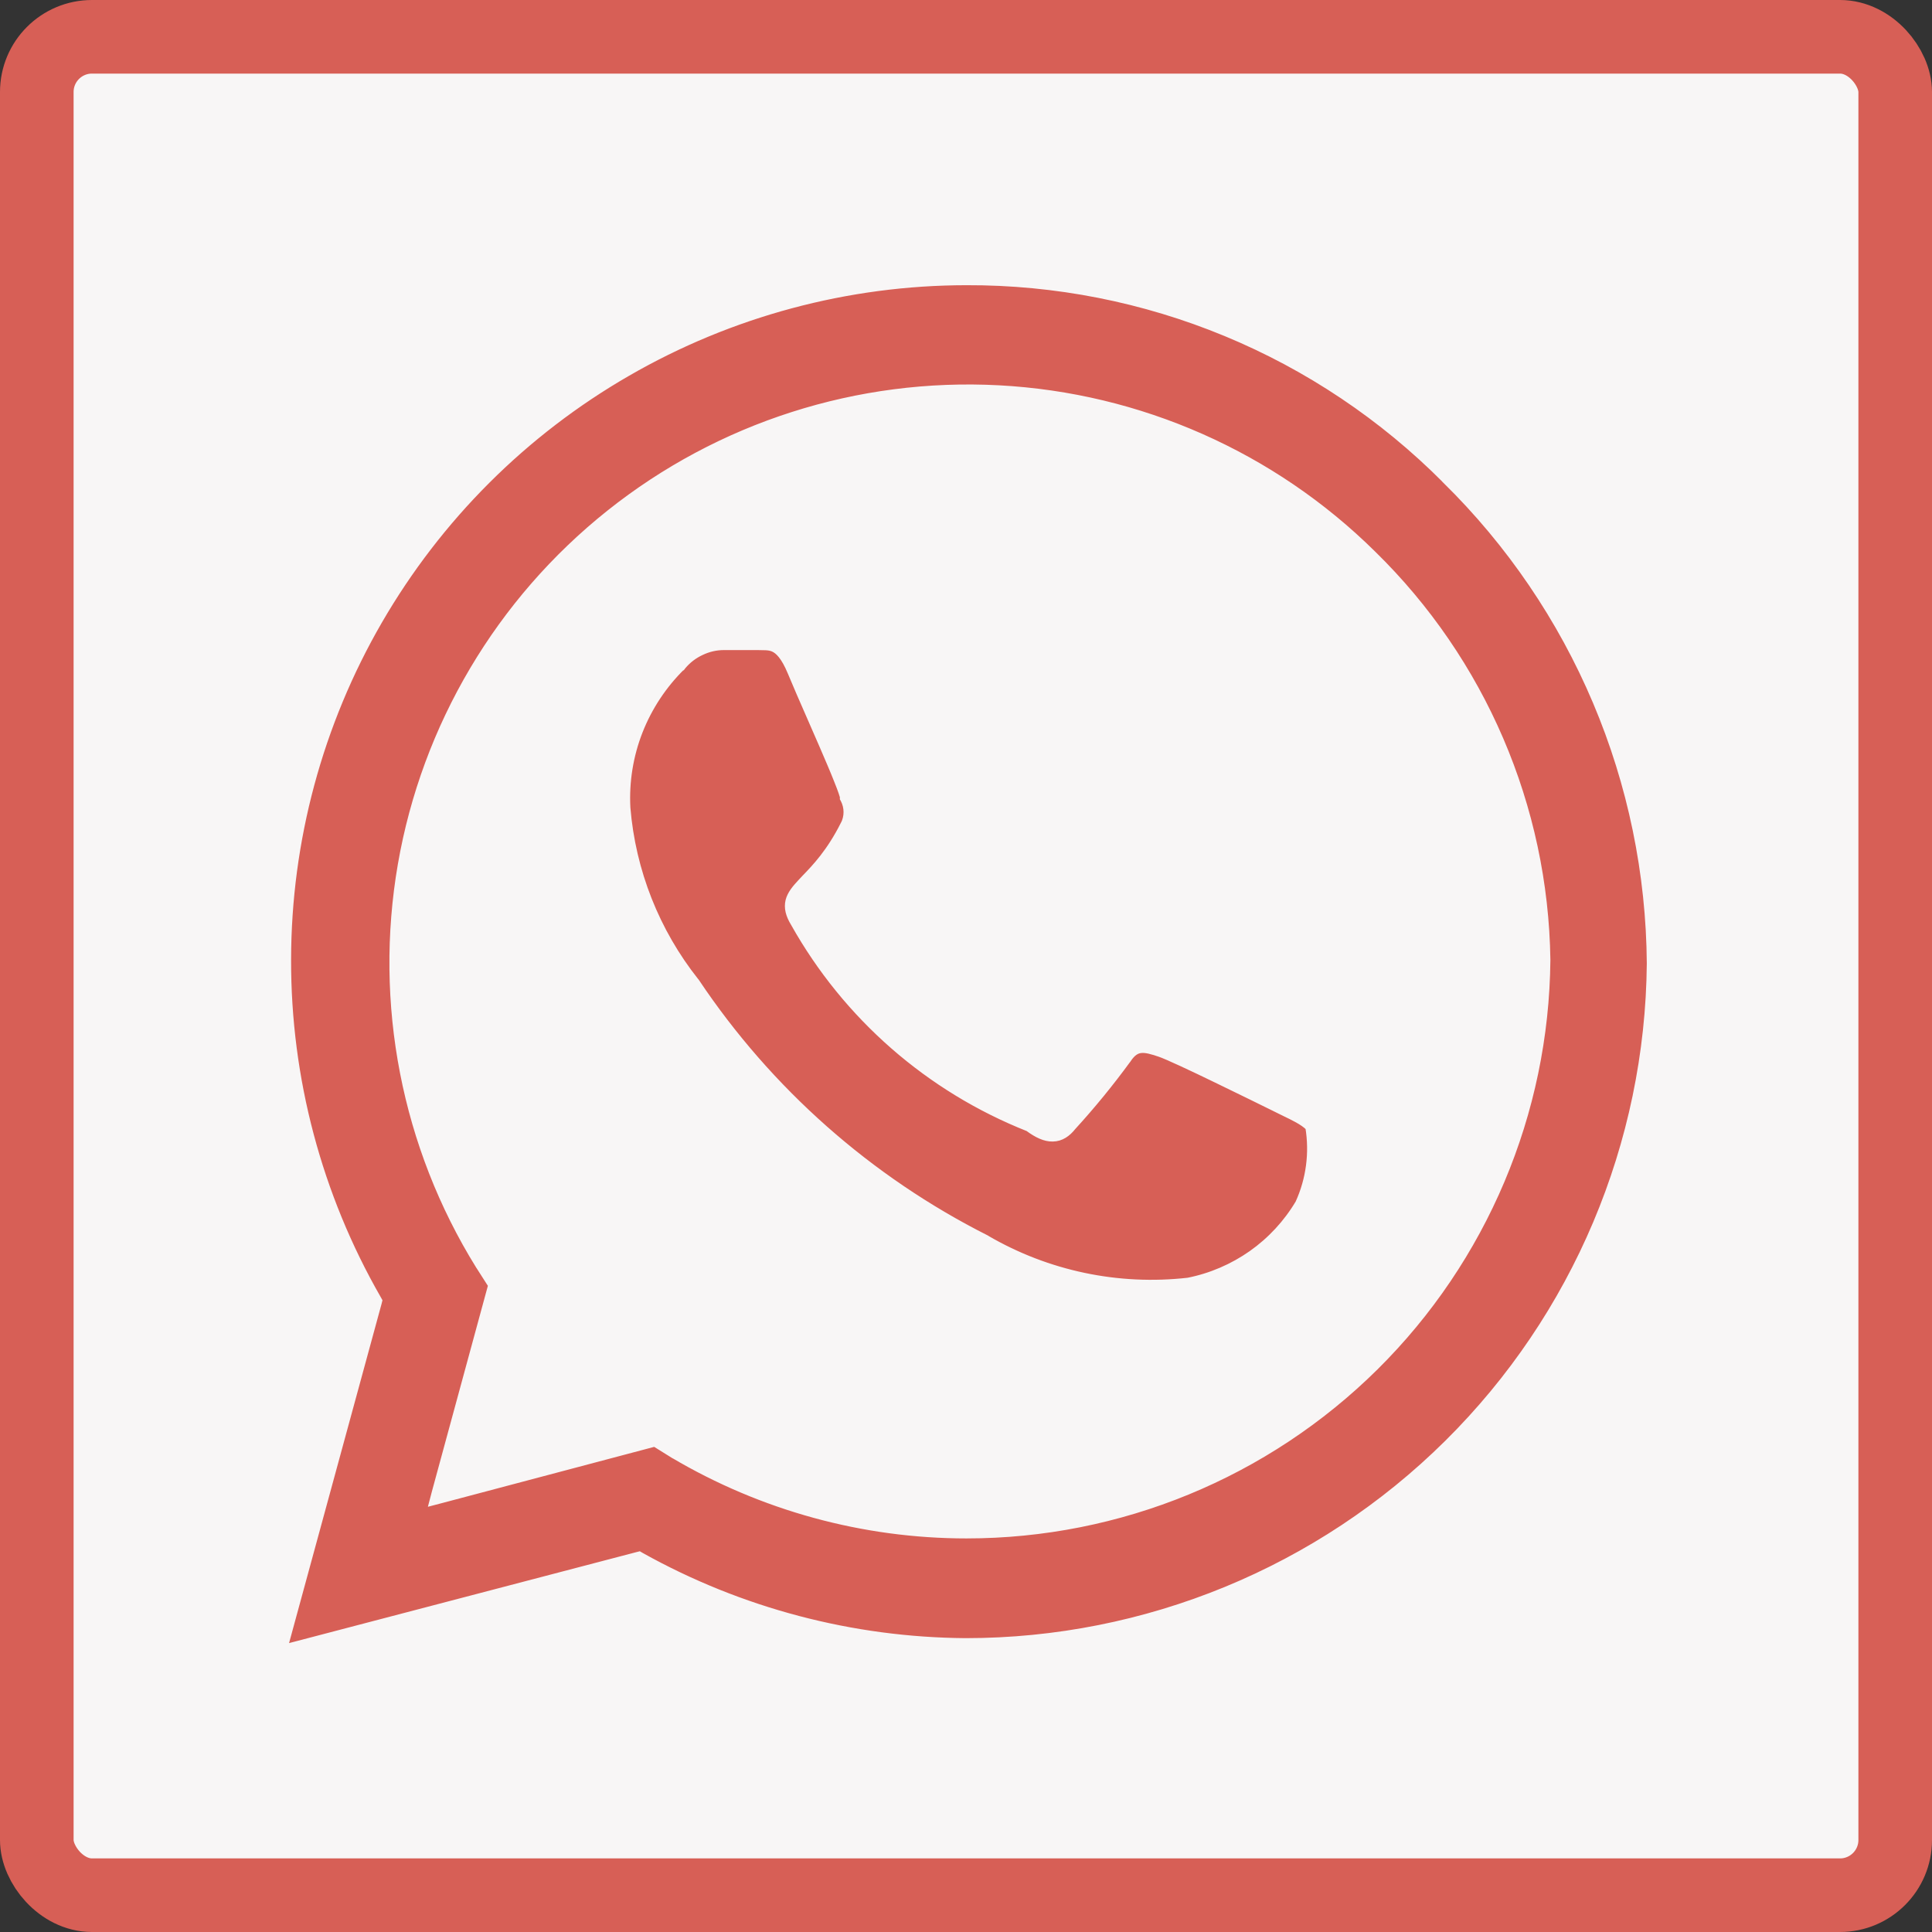
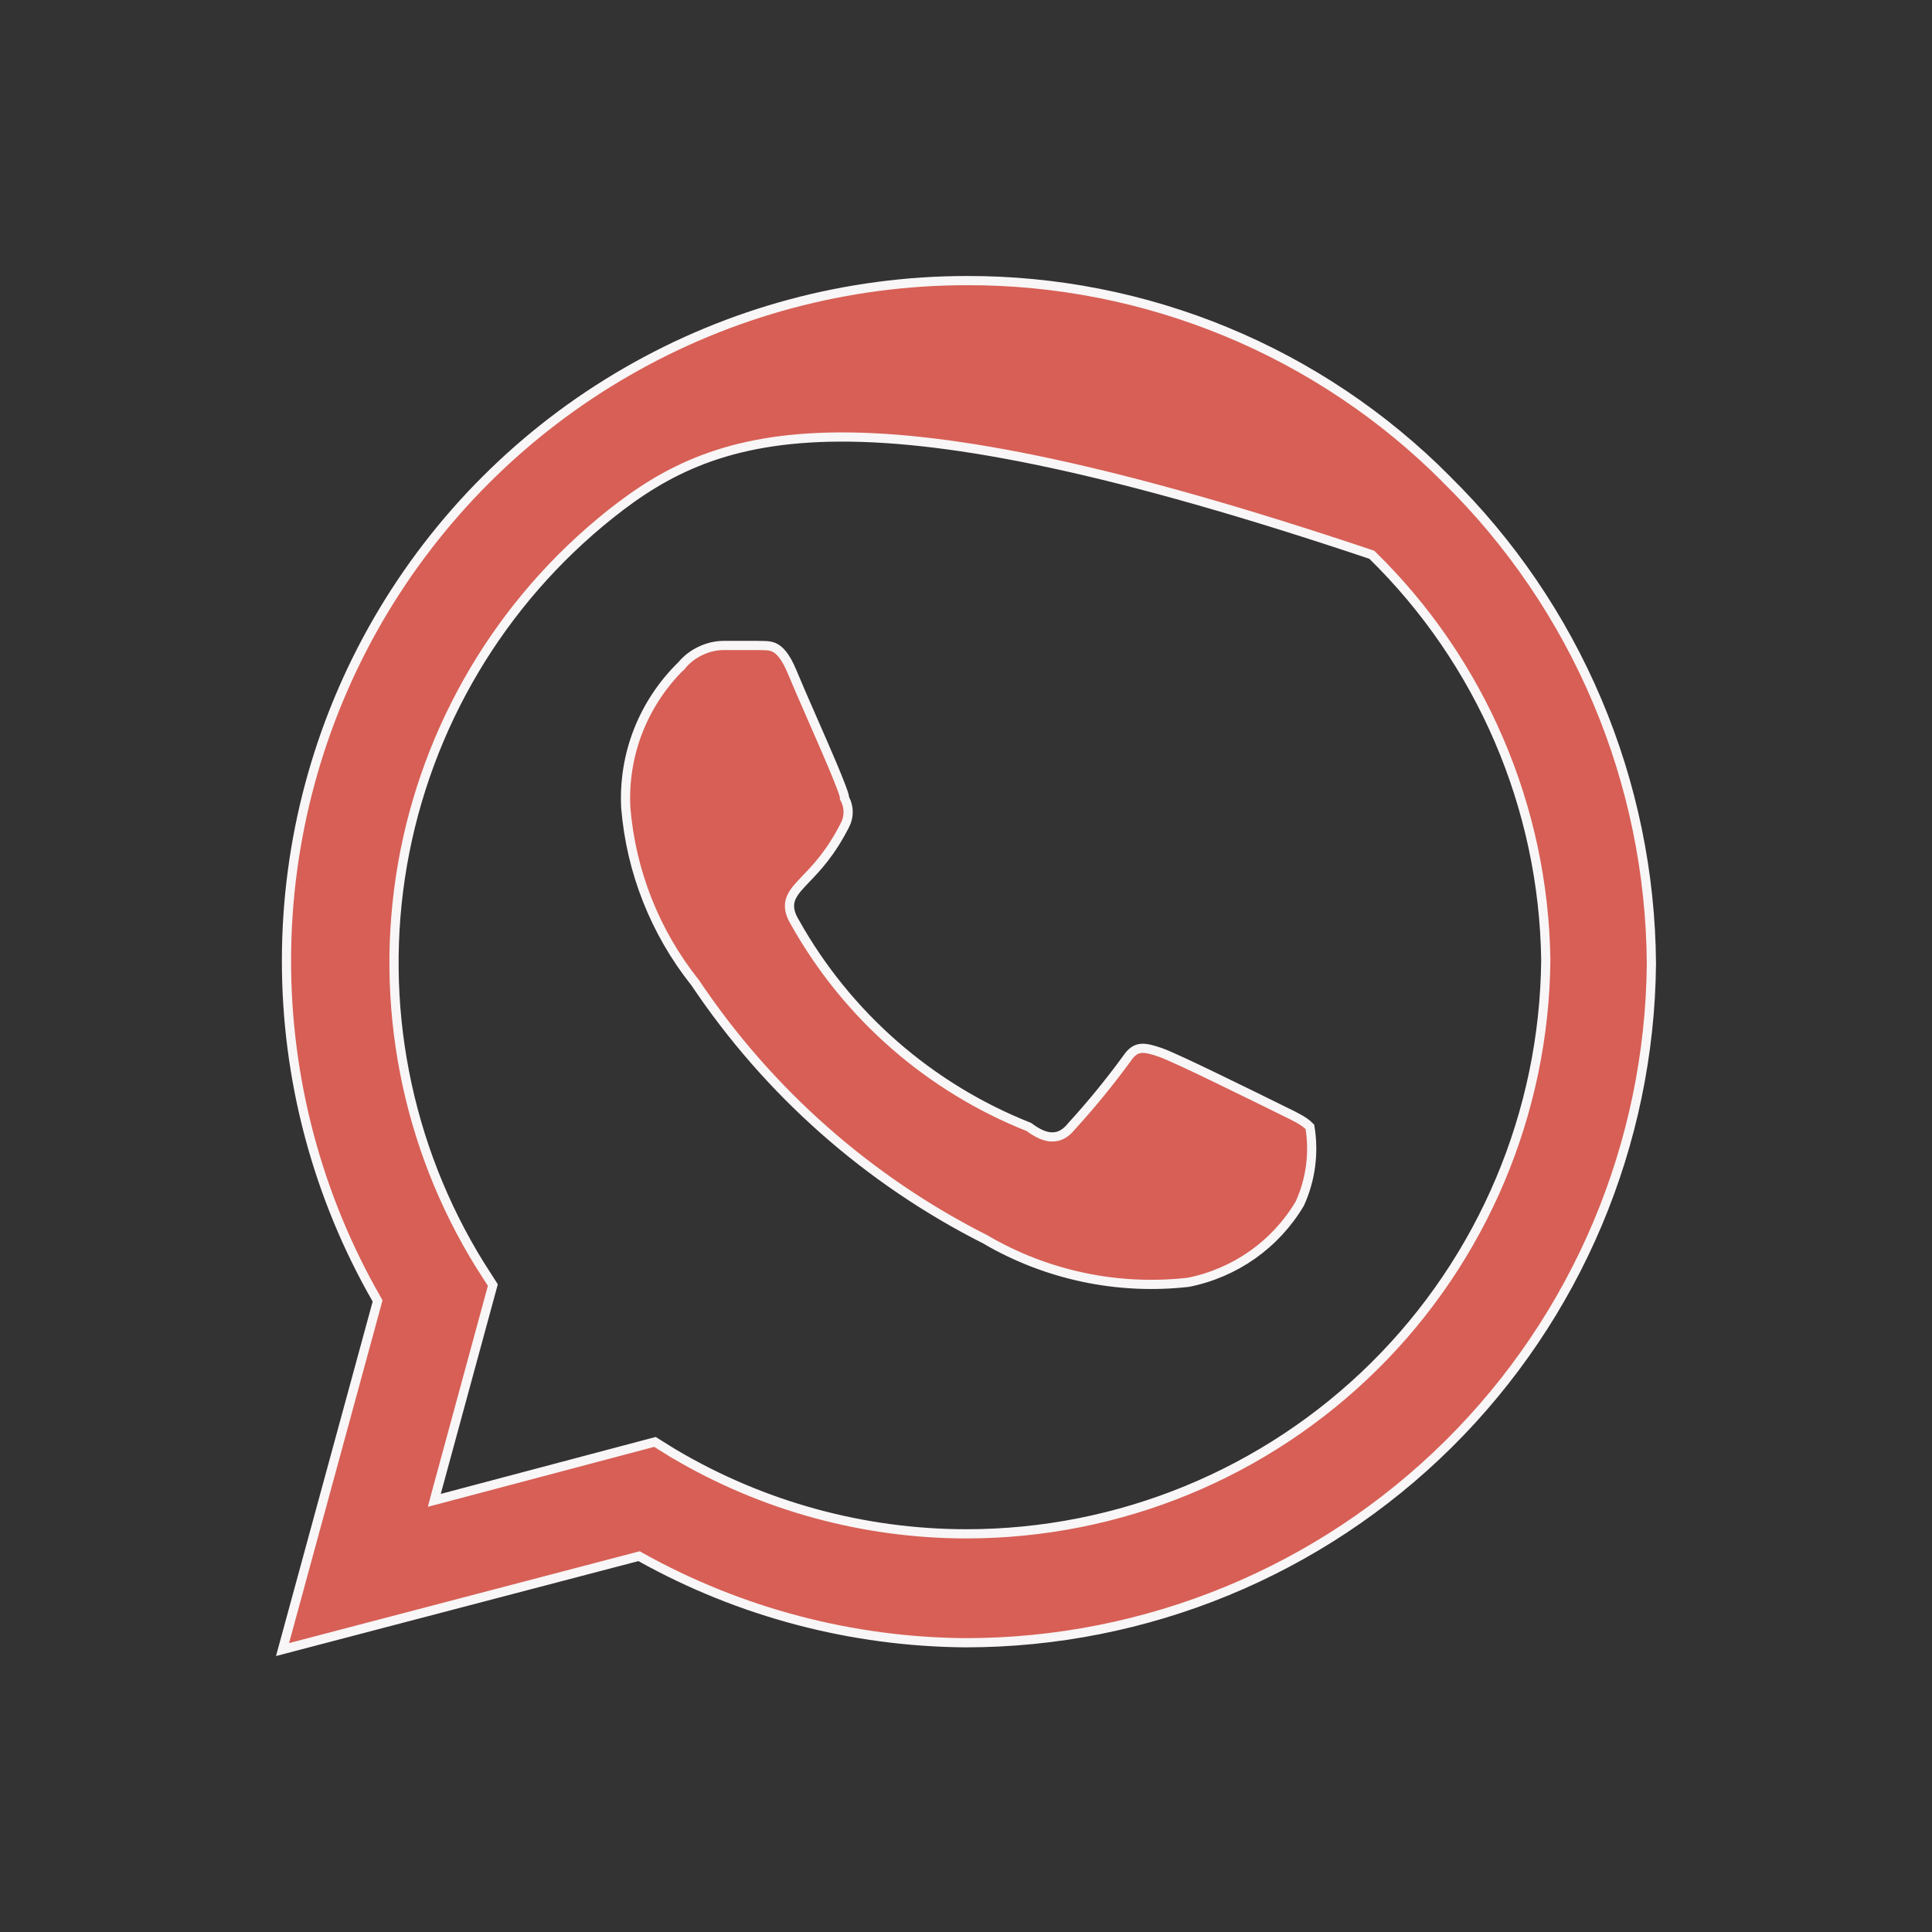
<svg xmlns="http://www.w3.org/2000/svg" width="21" height="21" viewBox="0 0 21 21" fill="none">
  <rect x="0" y="0" width="21" height="21" fill="#333333" stroke="none" />
-   <rect x="0.4" y="0.4" width="20.2" height="20.2" rx="0.6" fill="#F8F6F6" stroke="#D75F56" stroke-width="0.8" />
-   <path d="M15.723 5.21L15.723 5.211C16.422 5.898 16.979 6.717 17.361 7.62C17.743 8.522 17.943 9.492 17.95 10.472C17.933 12.436 17.14 14.314 15.744 15.697C14.348 17.08 12.461 17.856 10.495 17.856C9.259 17.847 8.044 17.527 6.964 16.925L6.947 16.915L6.927 16.92L3.071 17.93L4.099 14.16L4.104 14.14L4.094 14.122C3.449 12.998 3.111 11.725 3.114 10.43C3.116 9.134 3.459 7.862 4.108 6.741C4.758 5.619 5.69 4.688 6.813 4.041C7.935 3.393 9.208 3.051 10.505 3.05L10.505 3.05C11.474 3.047 12.435 3.236 13.331 3.607C14.226 3.977 15.04 4.523 15.723 5.21ZM7.326 15.802L7.326 15.802L7.327 15.802C8.289 16.371 9.387 16.672 10.505 16.672C12.165 16.672 13.758 16.017 14.938 14.849C16.117 13.681 16.787 12.094 16.802 10.435L16.802 10.434C16.779 8.774 16.099 7.191 14.911 6.03C13.825 4.957 12.382 4.319 10.856 4.238C9.331 4.157 7.829 4.637 6.634 5.589C5.439 6.541 4.635 7.897 4.374 9.401C4.114 10.906 4.414 12.454 5.218 13.751L5.219 13.752L5.357 13.968L4.743 16.224L4.721 16.308L4.805 16.286L7.119 15.673L7.326 15.802ZM12.243 11.514L12.243 11.514L12.245 11.512C12.3 11.427 12.351 11.401 12.401 11.396C12.458 11.39 12.522 11.409 12.609 11.438C12.69 11.465 12.955 11.589 13.229 11.722C13.501 11.853 13.775 11.989 13.869 12.035C13.906 12.054 13.939 12.07 13.97 12.085C14.02 12.109 14.064 12.13 14.103 12.152C14.16 12.183 14.203 12.212 14.238 12.248C14.285 12.531 14.247 12.822 14.128 13.083C13.998 13.302 13.822 13.492 13.614 13.639C13.405 13.786 13.168 13.888 12.917 13.938C12.153 14.025 11.382 13.863 10.717 13.476L10.718 13.476L10.715 13.474C9.438 12.83 8.349 11.867 7.554 10.678L7.554 10.678L7.551 10.675C7.12 10.132 6.859 9.473 6.802 8.781C6.787 8.495 6.833 8.21 6.937 7.944C7.042 7.677 7.202 7.436 7.406 7.236L7.407 7.236L7.41 7.232C7.466 7.165 7.536 7.111 7.616 7.074C7.695 7.036 7.781 7.016 7.869 7.016H8.233C8.249 7.017 8.266 7.017 8.281 7.017L8.285 7.017C8.3 7.017 8.314 7.017 8.328 7.018C8.358 7.02 8.386 7.024 8.414 7.037C8.469 7.062 8.537 7.126 8.61 7.303C8.66 7.424 8.739 7.606 8.823 7.797C8.866 7.896 8.911 7.998 8.953 8.095C9.015 8.239 9.073 8.373 9.114 8.478C9.135 8.53 9.152 8.574 9.163 8.607C9.169 8.624 9.173 8.638 9.176 8.648C9.178 8.657 9.179 8.661 9.179 8.662C9.179 8.663 9.179 8.663 9.179 8.663V8.675L9.185 8.686C9.207 8.729 9.219 8.778 9.219 8.827C9.219 8.876 9.207 8.924 9.185 8.968L9.184 8.968C9.031 9.271 8.873 9.436 8.757 9.556C8.742 9.573 8.727 9.588 8.713 9.603C8.655 9.665 8.606 9.724 8.588 9.793C8.57 9.867 8.589 9.941 8.642 10.028C9.209 11.039 10.106 11.823 11.184 12.25C11.278 12.32 11.363 12.36 11.443 12.358C11.527 12.357 11.594 12.31 11.65 12.239C11.861 12.008 12.059 11.766 12.243 11.514Z" fill="#D75F56" stroke="#F8F6F6" stroke-width="0.1" />
+   <path d="M15.723 5.21L15.723 5.211C16.422 5.898 16.979 6.717 17.361 7.62C17.743 8.522 17.943 9.492 17.95 10.472C17.933 12.436 17.14 14.314 15.744 15.697C14.348 17.08 12.461 17.856 10.495 17.856C9.259 17.847 8.044 17.527 6.964 16.925L6.947 16.915L6.927 16.92L3.071 17.93L4.099 14.16L4.104 14.14L4.094 14.122C3.449 12.998 3.111 11.725 3.114 10.43C3.116 9.134 3.459 7.862 4.108 6.741C4.758 5.619 5.69 4.688 6.813 4.041C7.935 3.393 9.208 3.051 10.505 3.05L10.505 3.05C11.474 3.047 12.435 3.236 13.331 3.607C14.226 3.977 15.04 4.523 15.723 5.21ZM7.326 15.802L7.326 15.802L7.327 15.802C8.289 16.371 9.387 16.672 10.505 16.672C12.165 16.672 13.758 16.017 14.938 14.849C16.117 13.681 16.787 12.094 16.802 10.435L16.802 10.434C16.779 8.774 16.099 7.191 14.911 6.03C9.331 4.157 7.829 4.637 6.634 5.589C5.439 6.541 4.635 7.897 4.374 9.401C4.114 10.906 4.414 12.454 5.218 13.751L5.219 13.752L5.357 13.968L4.743 16.224L4.721 16.308L4.805 16.286L7.119 15.673L7.326 15.802ZM12.243 11.514L12.243 11.514L12.245 11.512C12.3 11.427 12.351 11.401 12.401 11.396C12.458 11.39 12.522 11.409 12.609 11.438C12.69 11.465 12.955 11.589 13.229 11.722C13.501 11.853 13.775 11.989 13.869 12.035C13.906 12.054 13.939 12.07 13.97 12.085C14.02 12.109 14.064 12.13 14.103 12.152C14.16 12.183 14.203 12.212 14.238 12.248C14.285 12.531 14.247 12.822 14.128 13.083C13.998 13.302 13.822 13.492 13.614 13.639C13.405 13.786 13.168 13.888 12.917 13.938C12.153 14.025 11.382 13.863 10.717 13.476L10.718 13.476L10.715 13.474C9.438 12.83 8.349 11.867 7.554 10.678L7.554 10.678L7.551 10.675C7.12 10.132 6.859 9.473 6.802 8.781C6.787 8.495 6.833 8.21 6.937 7.944C7.042 7.677 7.202 7.436 7.406 7.236L7.407 7.236L7.41 7.232C7.466 7.165 7.536 7.111 7.616 7.074C7.695 7.036 7.781 7.016 7.869 7.016H8.233C8.249 7.017 8.266 7.017 8.281 7.017L8.285 7.017C8.3 7.017 8.314 7.017 8.328 7.018C8.358 7.02 8.386 7.024 8.414 7.037C8.469 7.062 8.537 7.126 8.61 7.303C8.66 7.424 8.739 7.606 8.823 7.797C8.866 7.896 8.911 7.998 8.953 8.095C9.015 8.239 9.073 8.373 9.114 8.478C9.135 8.53 9.152 8.574 9.163 8.607C9.169 8.624 9.173 8.638 9.176 8.648C9.178 8.657 9.179 8.661 9.179 8.662C9.179 8.663 9.179 8.663 9.179 8.663V8.675L9.185 8.686C9.207 8.729 9.219 8.778 9.219 8.827C9.219 8.876 9.207 8.924 9.185 8.968L9.184 8.968C9.031 9.271 8.873 9.436 8.757 9.556C8.742 9.573 8.727 9.588 8.713 9.603C8.655 9.665 8.606 9.724 8.588 9.793C8.57 9.867 8.589 9.941 8.642 10.028C9.209 11.039 10.106 11.823 11.184 12.25C11.278 12.32 11.363 12.36 11.443 12.358C11.527 12.357 11.594 12.31 11.65 12.239C11.861 12.008 12.059 11.766 12.243 11.514Z" fill="#D75F56" stroke="#F8F6F6" stroke-width="0.1" />
</svg>